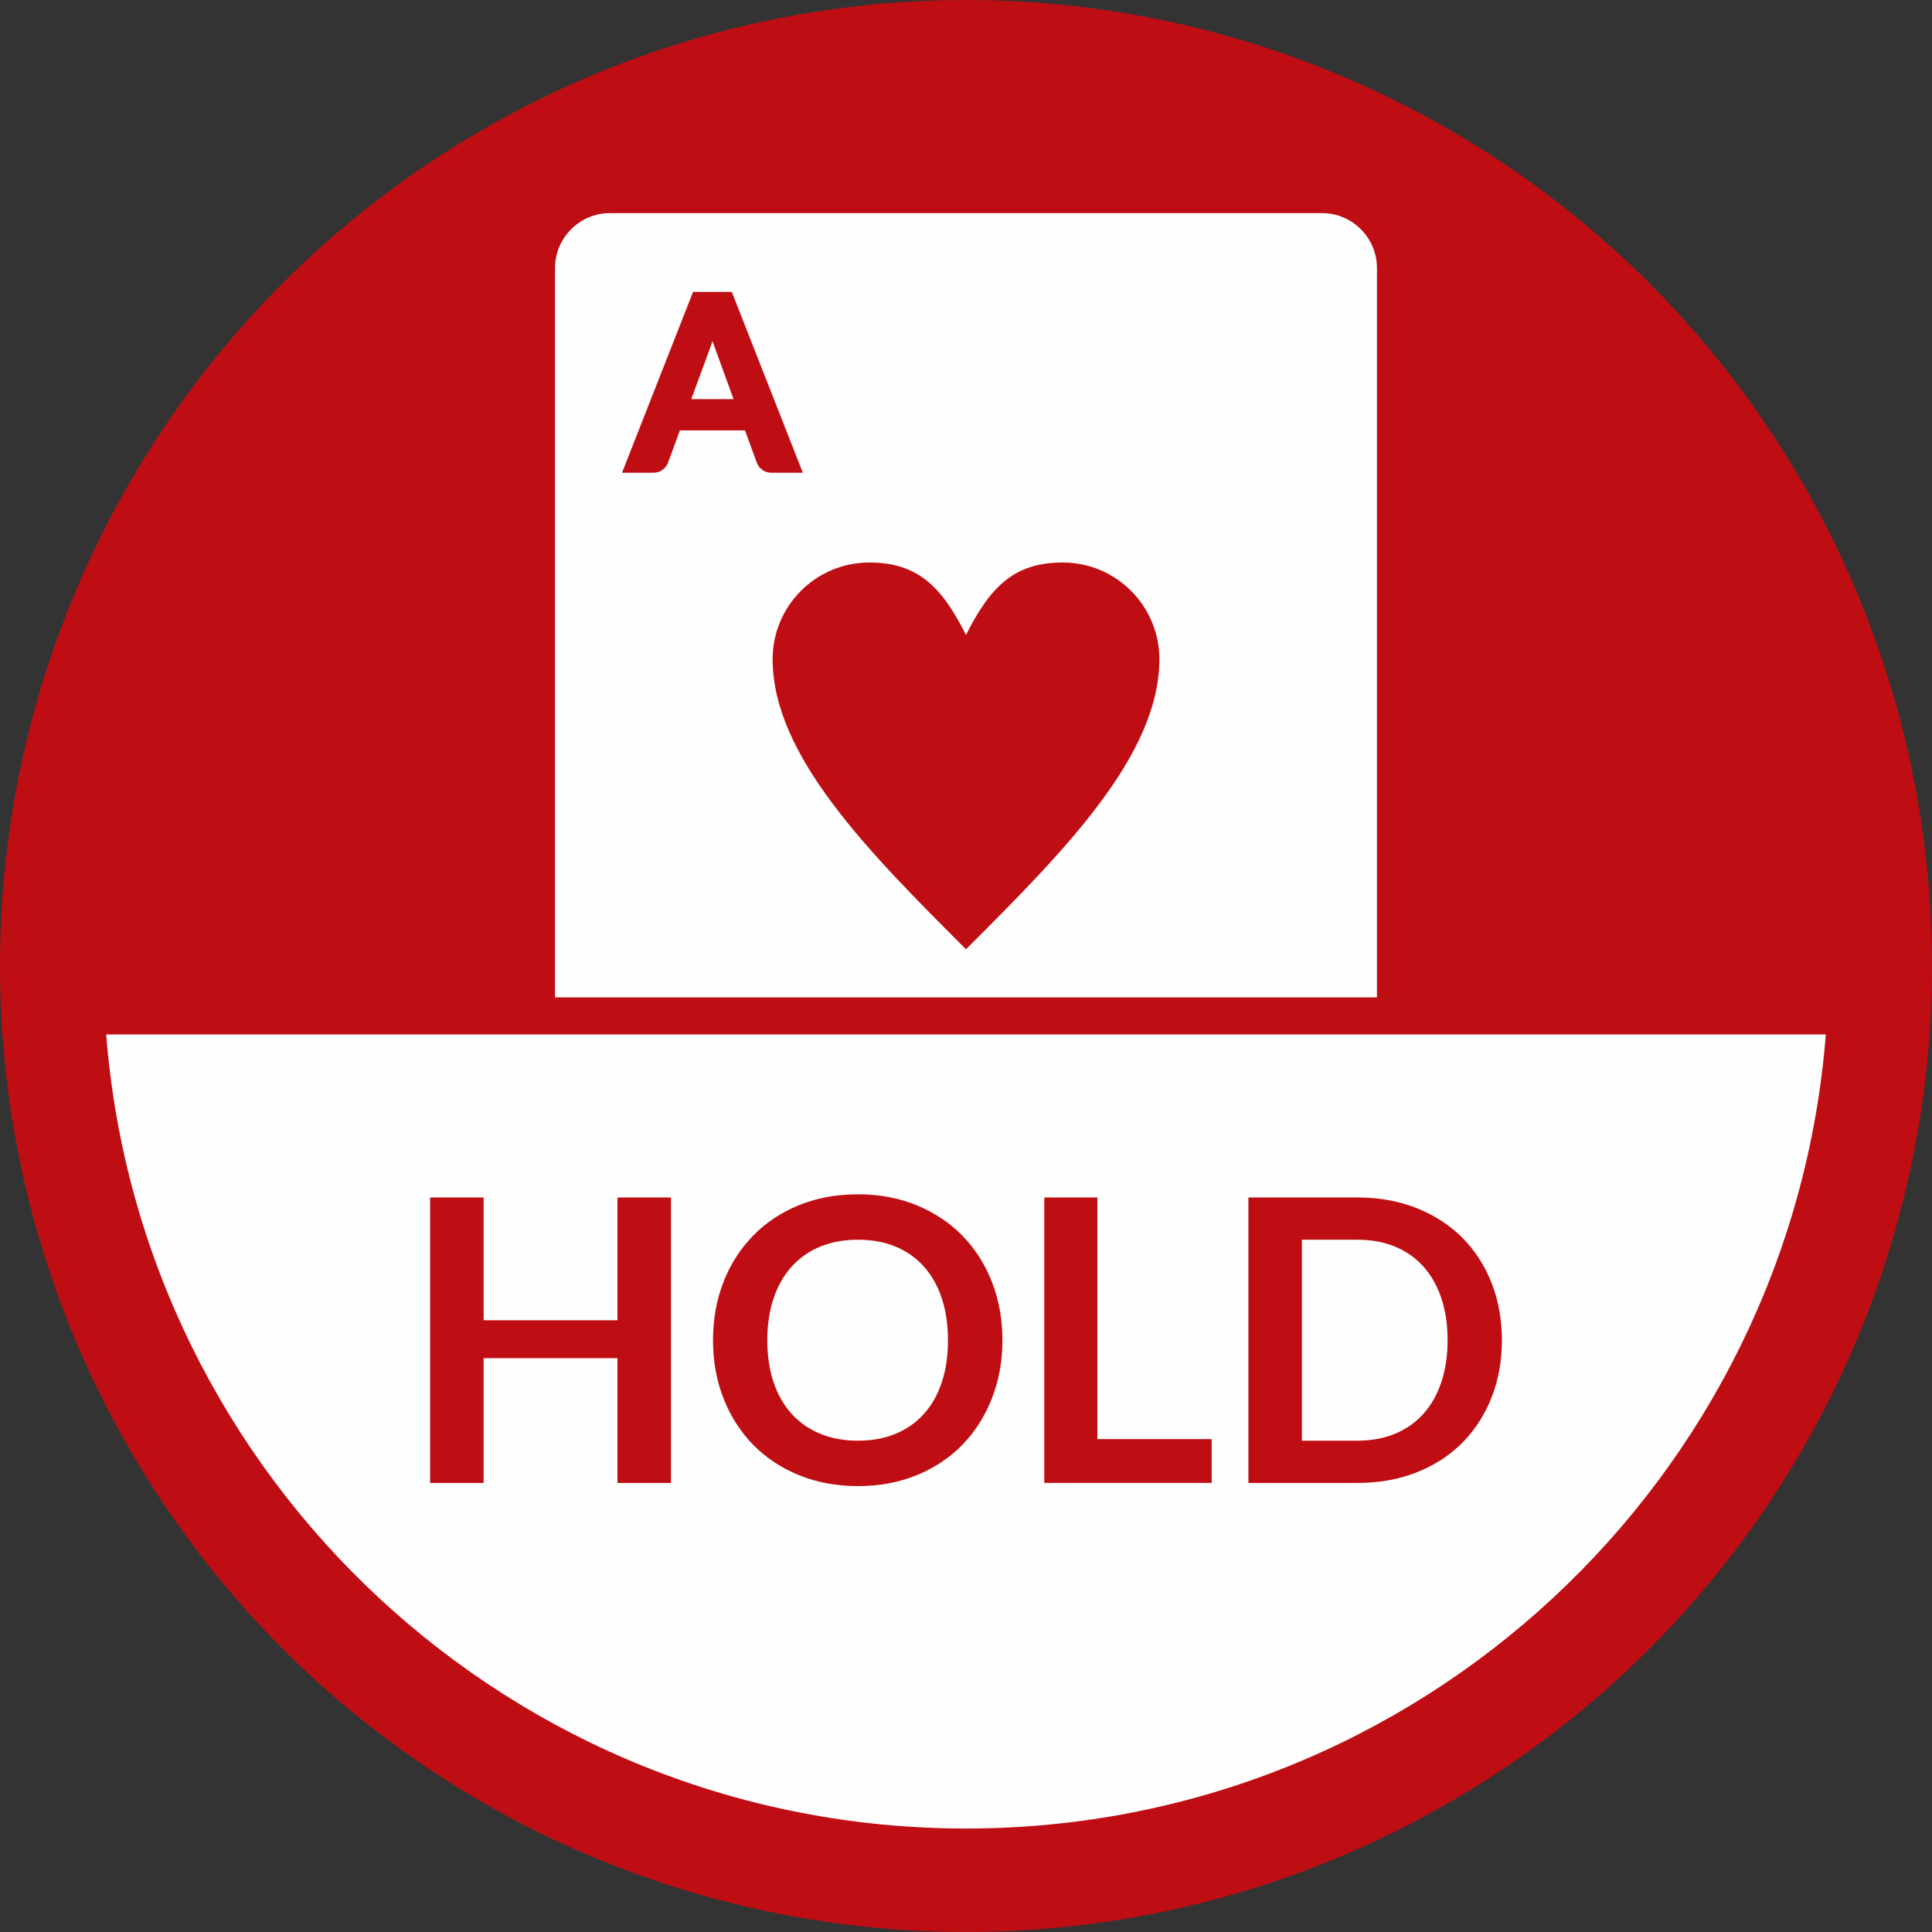
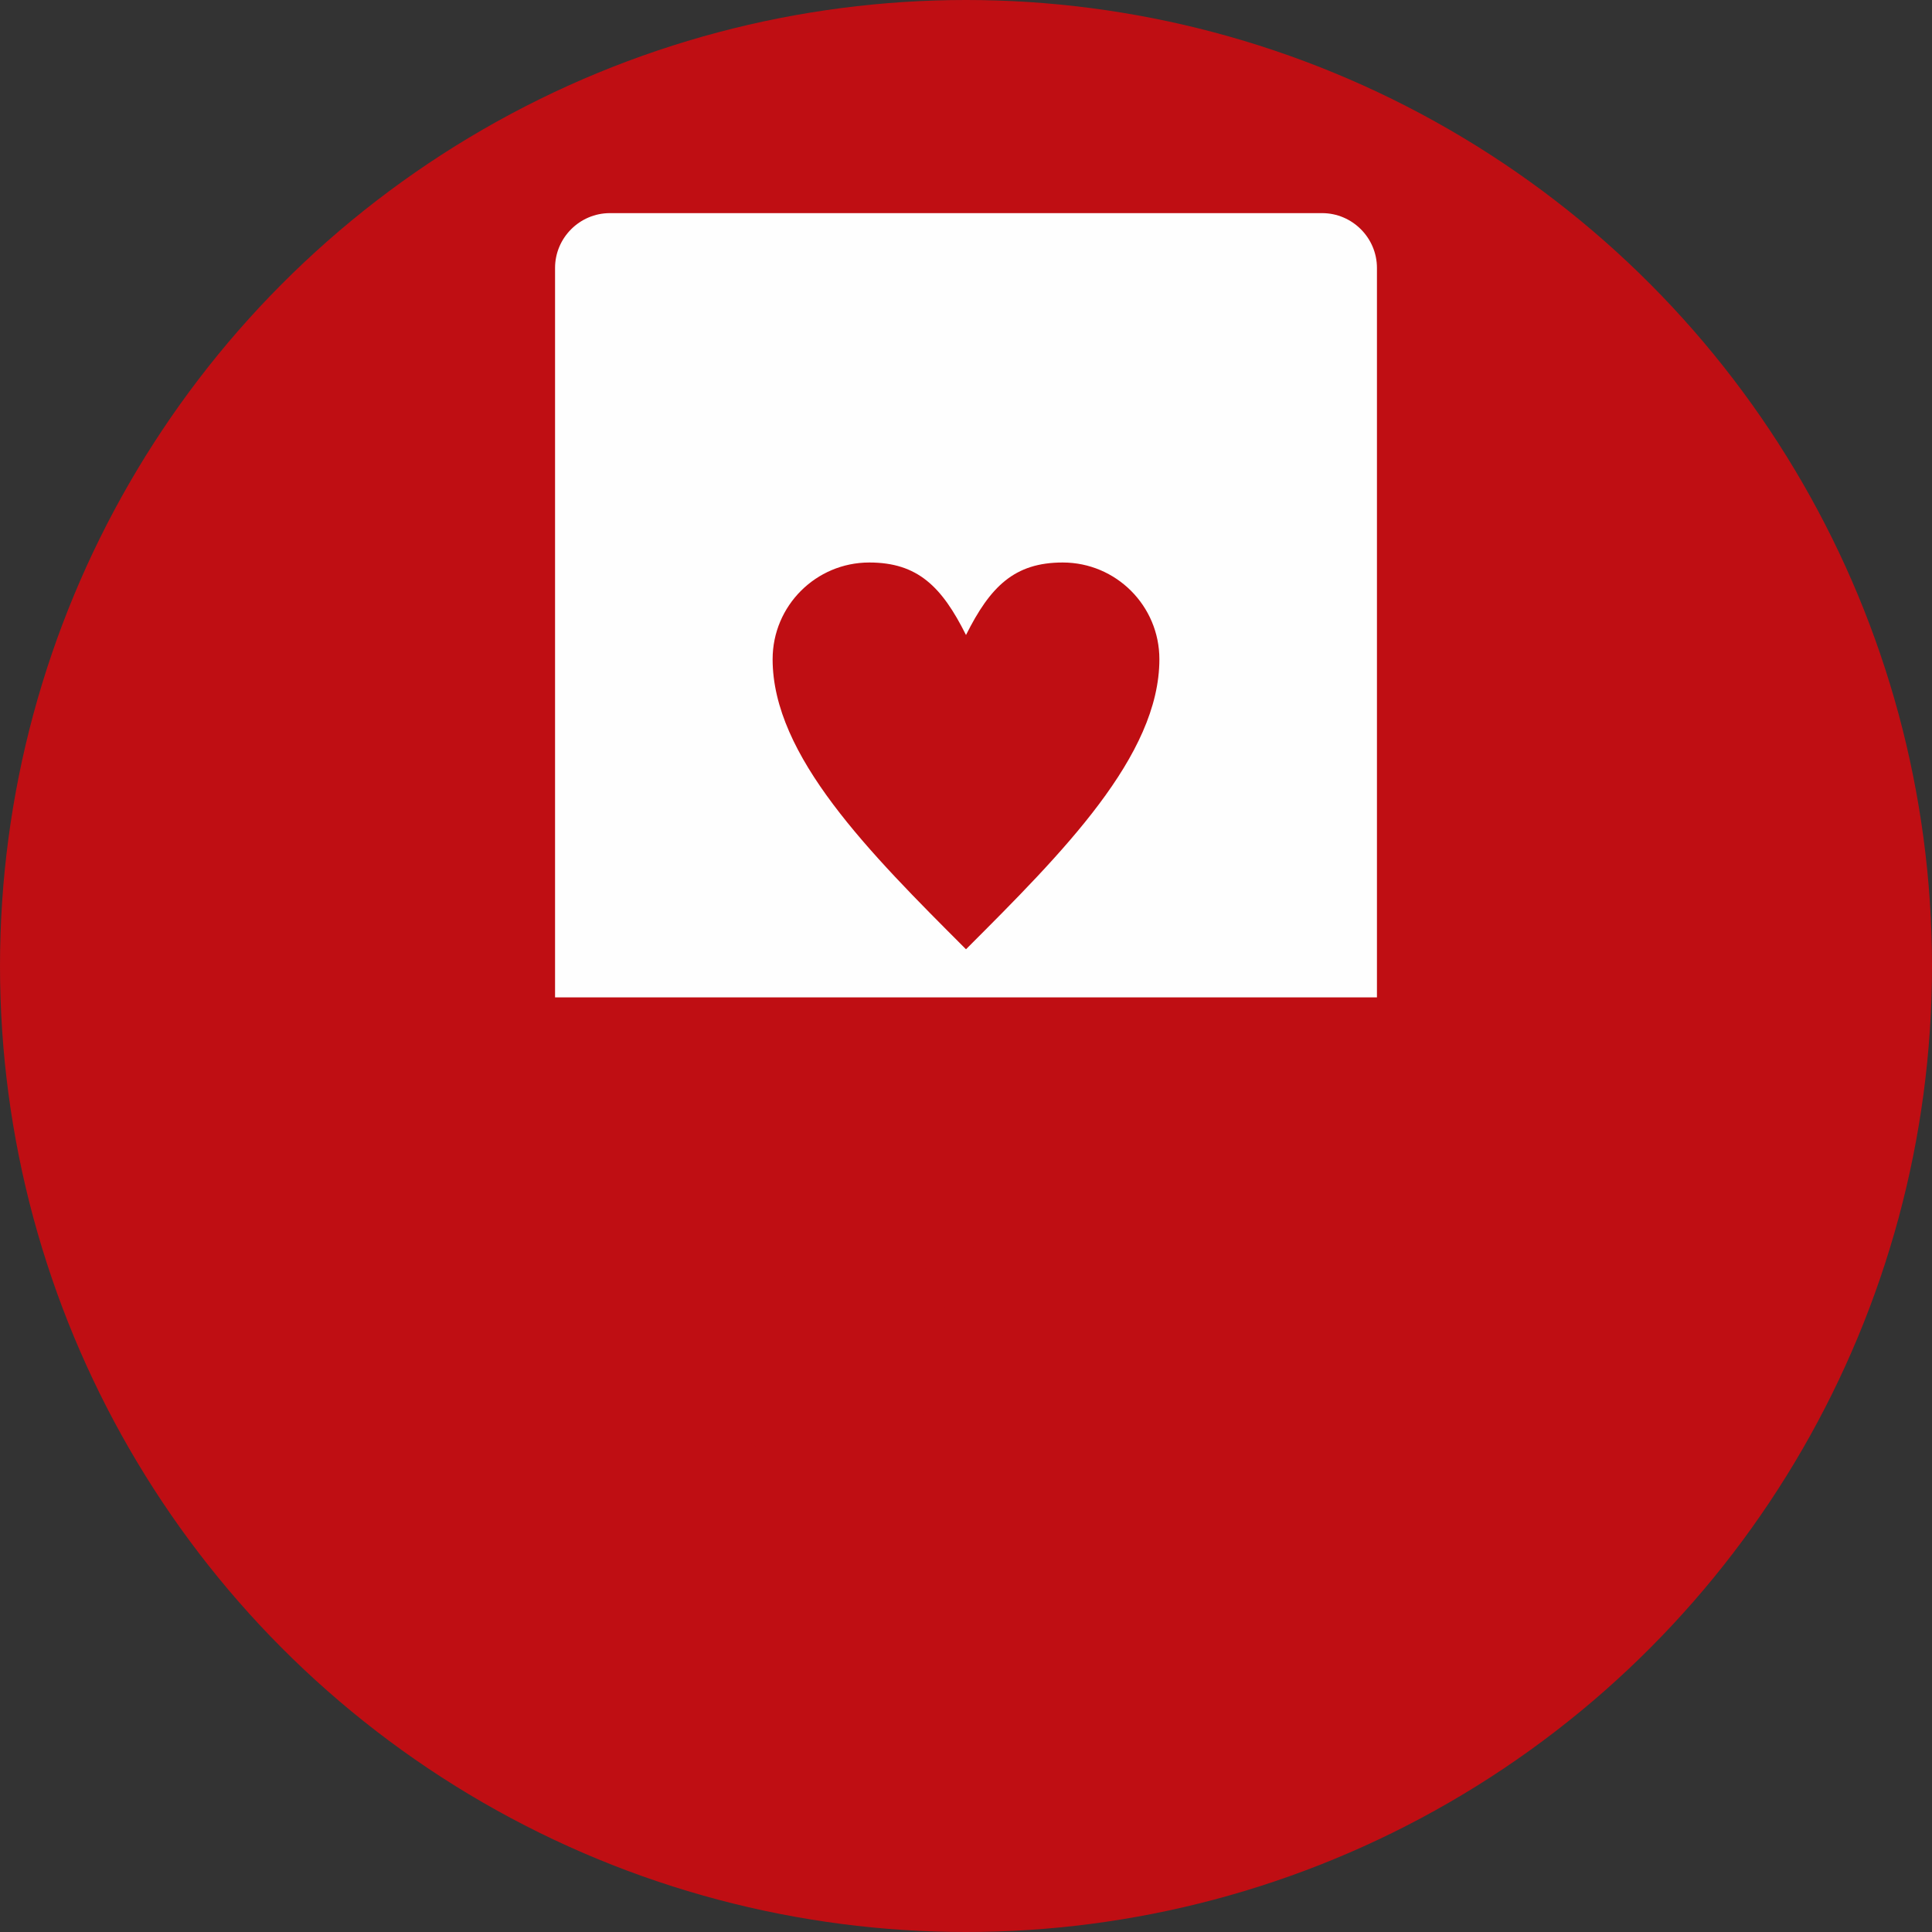
<svg xmlns="http://www.w3.org/2000/svg" xml:space="preserve" width="400px" height="400px" version="1.1" style="shape-rendering:geometricPrecision; text-rendering:geometricPrecision; image-rendering:optimizeQuality; fill-rule:evenodd; clip-rule:evenodd" viewBox="0 0 103222 103222">
  <rect x="0" y="0" width="103222" height="103222" fill="#333333" stroke="none" />
  <defs>
    <style type="text/css">
   
    .fil1 {fill:#FEFEFE}
    .fil0 {fill:#BF0E13}
    .fil2 {fill:#BF0E13;fill-rule:nonzero}
   
  </style>
  </defs>
  <g id="Layer_x0020_1">
    <circle class="fil0" cx="51611" cy="51611" r="51611" />
-     <path class="fil1" d="M51611 97693c24221,0 44074,-18683 45938,-42425l-91876 0c1864,23742 21717,42425 45938,42425z" />
    <path class="fil1" d="M32584 11387l38054 0c1611,0 2929,1319 2929,2929l0 38972c-22563,0 -21349,0 -43912,0l0 -38972c0,-1611 1318,-2929 2929,-2929zm8695 23832c0,5166 5166,10332 10332,15498 5166,-5166 10332,-10332 10332,-15498 0,-2852 -2314,-5166 -5166,-5166 -2583,0 -3875,1291 -5166,3874 -1291,-2583 -2583,-3874 -5166,-3874 -2852,0 -5166,2314 -5166,5166z" />
    <path class="fil2" d="M35848 79230l-2859 0 0 -6666 -7151 0 0 6666 -2858 0 0 -15251 2858 0 0 6560 7151 0 0 -6560 2859 0 0 15251zm17709 -7626c0,1118 -186,2152 -559,3104 -373,953 -897,1779 -1572,2475 -675,696 -1487,1237 -2436,1628 -949,390 -2000,587 -3154,587 -1153,0 -2205,-197 -3157,-587 -953,-390 -1769,-932 -2447,-1628 -678,-696 -1206,-1522 -1579,-2475 -373,-953 -559,-1986 -559,-3104 0,-1118 186,-2155 559,-3108 373,-953 900,-1776 1579,-2472 678,-696 1494,-1241 2447,-1631 952,-390 2004,-584 3157,-584 1153,0 2205,197 3154,591 949,394 1762,935 2436,1628 675,692 1199,1515 1572,2468 372,953 559,1990 559,3108zm-2911 3c0,-833 -109,-1586 -330,-2247 -221,-664 -541,-1230 -956,-1691 -415,-464 -918,-819 -1512,-1065 -594,-246 -1266,-369 -2011,-369 -745,0 -1417,123 -2015,369 -597,246 -1104,601 -1522,1065 -418,461 -742,1027 -967,1691 -225,661 -338,1414 -338,2247 0,837 113,1589 338,2250 225,664 548,1227 967,1687 418,461 925,812 1522,1059 598,246 1269,369 2015,369 746,0 1417,-123 2011,-369 594,-246 1097,-598 1512,-1059 415,-460 735,-1023 956,-1687 222,-661 330,-1414 330,-2250zm7984 5281l6107 0 0 2341 -8944 0 0 -15251 2837 0 0 12910zm21612 -5284c0,1118 -186,2145 -559,3080 -373,935 -897,1740 -1571,2415 -675,675 -1487,1199 -2437,1571 -949,373 -2000,559 -3153,559l-5822 0 0 -15251 5822 0c1153,0 2204,187 3153,563 950,376 1762,900 2437,1571 675,671 1199,1477 1571,2412 373,935 559,1962 559,3080zm-2901 0c0,-837 -112,-1589 -337,-2254 -225,-664 -545,-1227 -960,-1688 -415,-461 -918,-812 -1512,-1058 -594,-246 -1266,-369 -2011,-369l-2964 0 0 10737 2964 0c745,0 1417,-123 2011,-369 594,-246 1097,-601 1512,-1062 415,-461 735,-1023 960,-1688 225,-664 337,-1413 337,-2250z" />
-     <path class="fil0" d="M39803 22996l-3479 0 -629 1717c-52,150 -151,273 -274,372 -148,119 -325,173 -514,173l-1674 0 3796 -9663 2069 0 3796 9663 -1668 0c-185,0 -361,-48 -509,-162 -128,-100 -225,-225 -284,-380l-630 -1721zm-1737 -4773l-129 372 -1003 2729 2258 0 -1127 -3101z" />
  </g>
</svg>